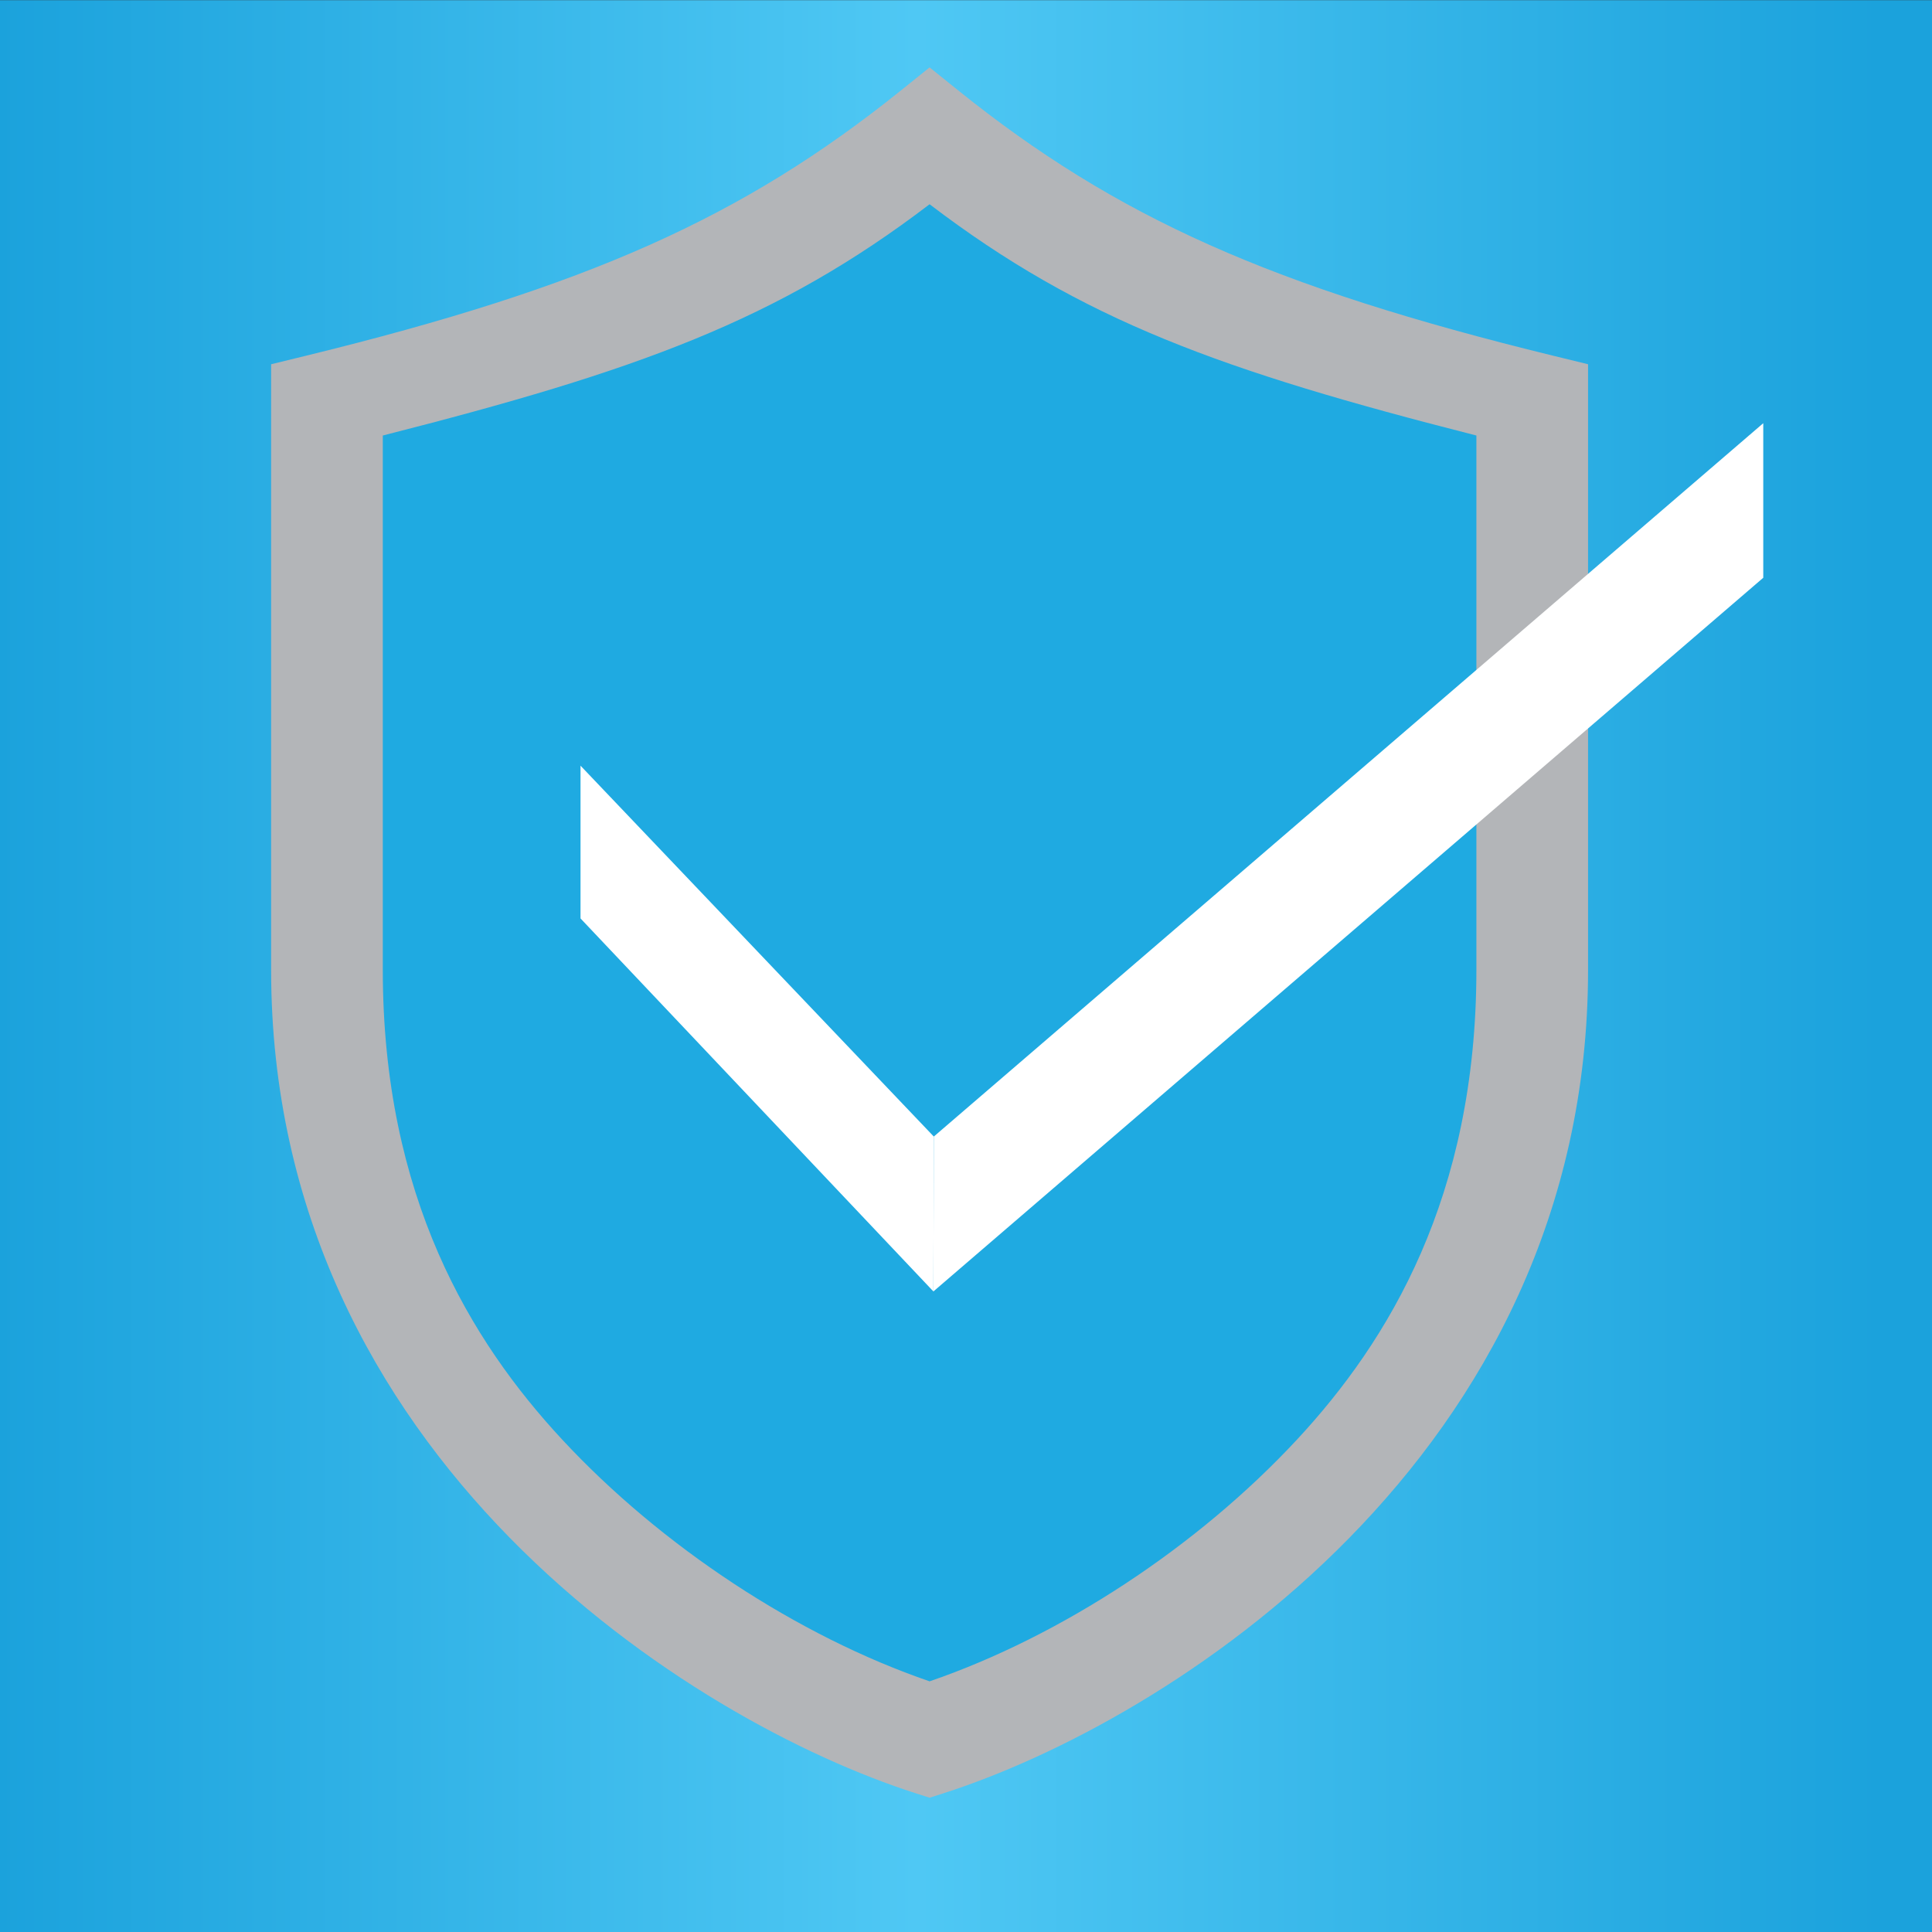
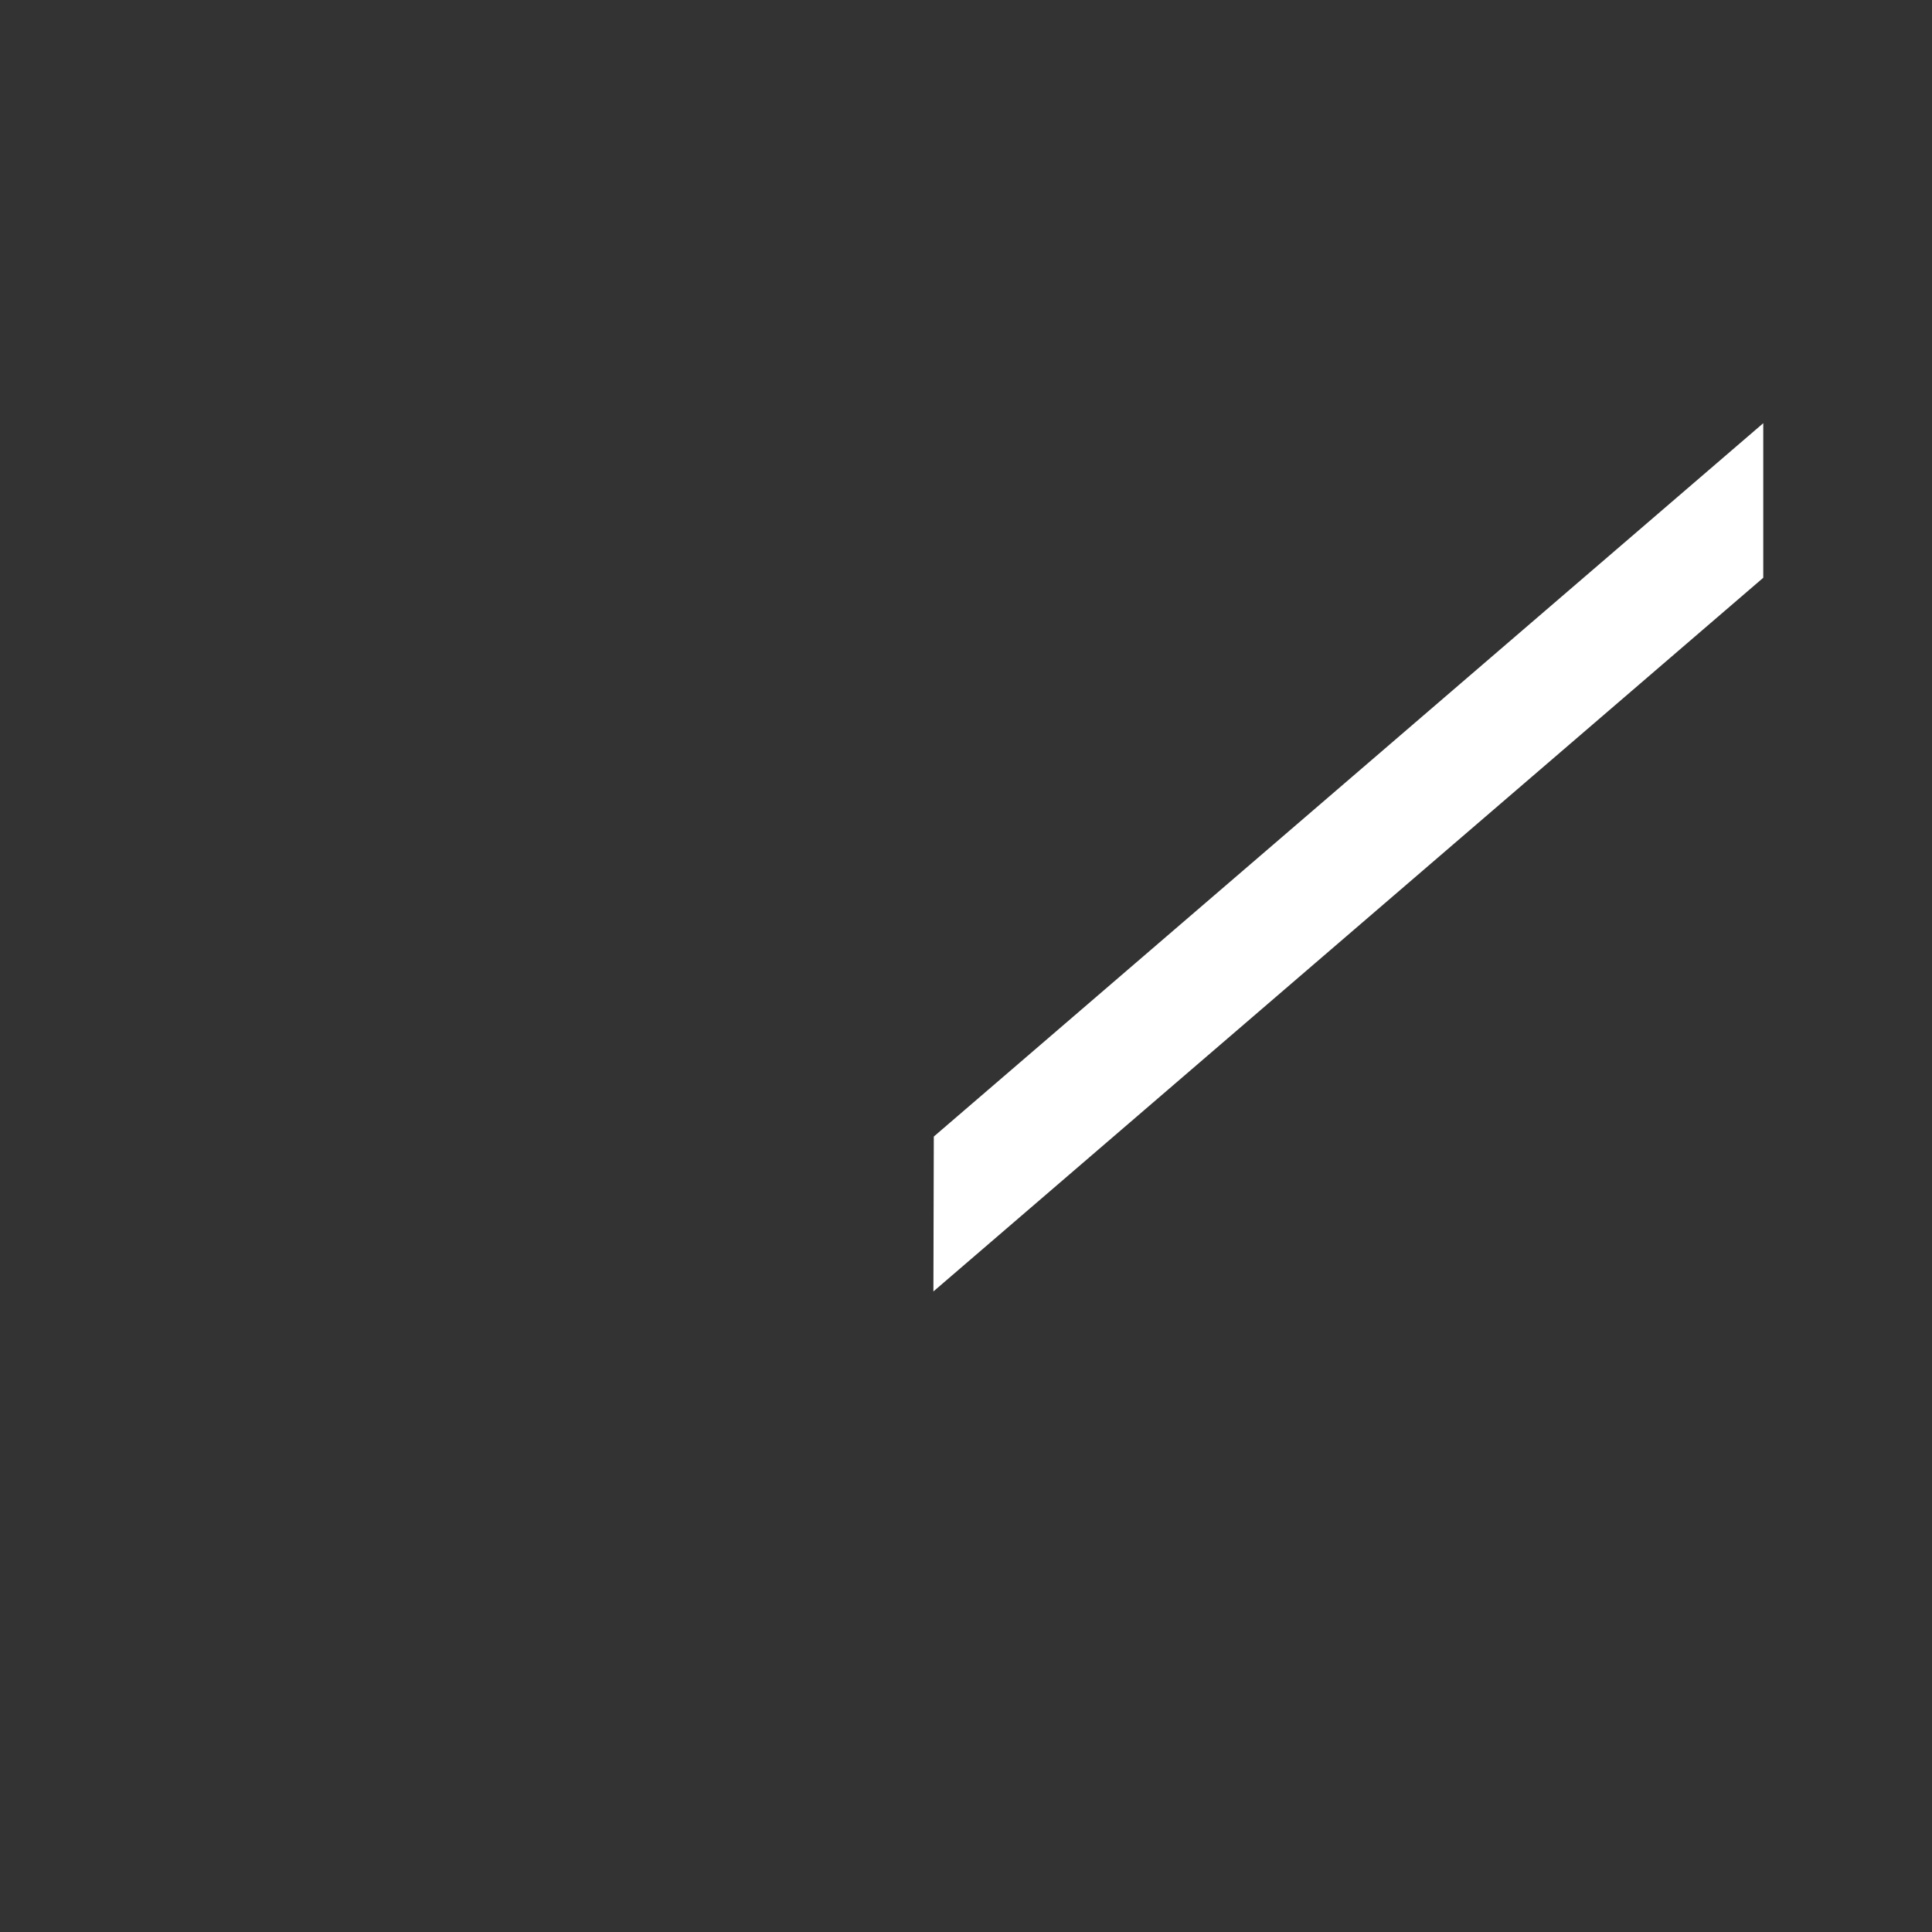
<svg xmlns="http://www.w3.org/2000/svg" id="Layer_1" data-name="Layer 1" width="144" height="144" viewBox="0 0 4864 4864">
  <rect x="0" y="0" width="4864" height="4864" fill="#333333" stroke="none" />
  <defs>
    <linearGradient id="linear-gradient" x1="-5.179" y1="2435.225" x2="4864" y2="2435.225" gradientUnits="userSpaceOnUse">
      <stop offset="0" stop-color="#1ba2dc" />
      <stop offset=".475" stop-color="#4fc8f4" />
      <stop offset=".973" stop-color="#1ba2dc" />
    </linearGradient>
  </defs>
-   <rect x="-5.179" y=".45" width="4869.179" height="4869.55" fill="url(#linear-gradient)" />
-   <path d="M3978.203,1869.042c1.967-79.012-2.557-157.97-15.809-236.598-20.924-124.143-63.421-245.072-69.065-370.839-3.776-84.132,3.789-182.118-59.697-237.453-34.423-30.003-81.795-38.88-126.457-48.39-232.892-49.593-470.664-153.62-678.528-267.378-122.47-67.024-232.199-170.146-349.098-247.581-40.594-26.889-282.189-215.697-323.005-197.337-525.169,236.186-928.123,748.997-1522.854,815.31-104.368,555.892-43.384,1128.374,30.937,1689.075,30.554,230.51,64.697,465.328,168.144,673.576,224.778,452.5,722.502,688.941,1184.848,892.698,38.165,16.819,77.772,33.953,119.478,33.678,51.025-.337,97.837-26.539,142.054-52.004,169.43-97.575,338.859-195.15,508.289-292.724,139.737-80.475,281.477-162.491,393.501-278.479,201.605-208.739,284.309-501.761,359.93-781.936,36.649-135.783,73.298-271.567,109.947-407.35,60.635-224.653,121.645-455.691,127.385-686.268Z" fill="#1faae1" />
-   <path d="M2340.338,4525.939l-34.921-11.179c-561.288-179.644-1622.84-844.153-1622.84-2073.319V917.035l87.35-21.349c707.932-173.031,1100.094-347.92,1498.648-668.288l71.763-57.719,71.763,57.719c398.554,320.367,790.716,495.256,1498.648,668.288l87.35,21.349v1524.406c0,1229.198-1061.552,1893.676-1622.84,2073.319l-34.921,11.179ZM963.722,1096.459v1344.983c0,572.215,221.637,935.111,451.254,1182.425,250.305,269.639,593.816,495.319,925.362,609.057,331.577-113.738,675.058-339.418,925.394-609.057,229.585-247.313,451.222-610.209,451.222-1182.425V1096.459c-642.152-163.427-993.429-290.125-1376.616-582.247-383.188,292.122-734.464,418.82-1376.616,582.247Z" fill="#b3b5b8" />
  <g>
-     <polygon points="1461.514 1927.681 1461.514 2312.251 2349.933 3251.337 2350.939 2861.382 1461.514 1927.681" fill="#fff" />
    <polygon points="4439.182 1065.461 2350.939 2861.382 2349.933 3251.337 4439.182 1454.575 4439.182 1065.461" fill="#fff" />
  </g>
</svg>